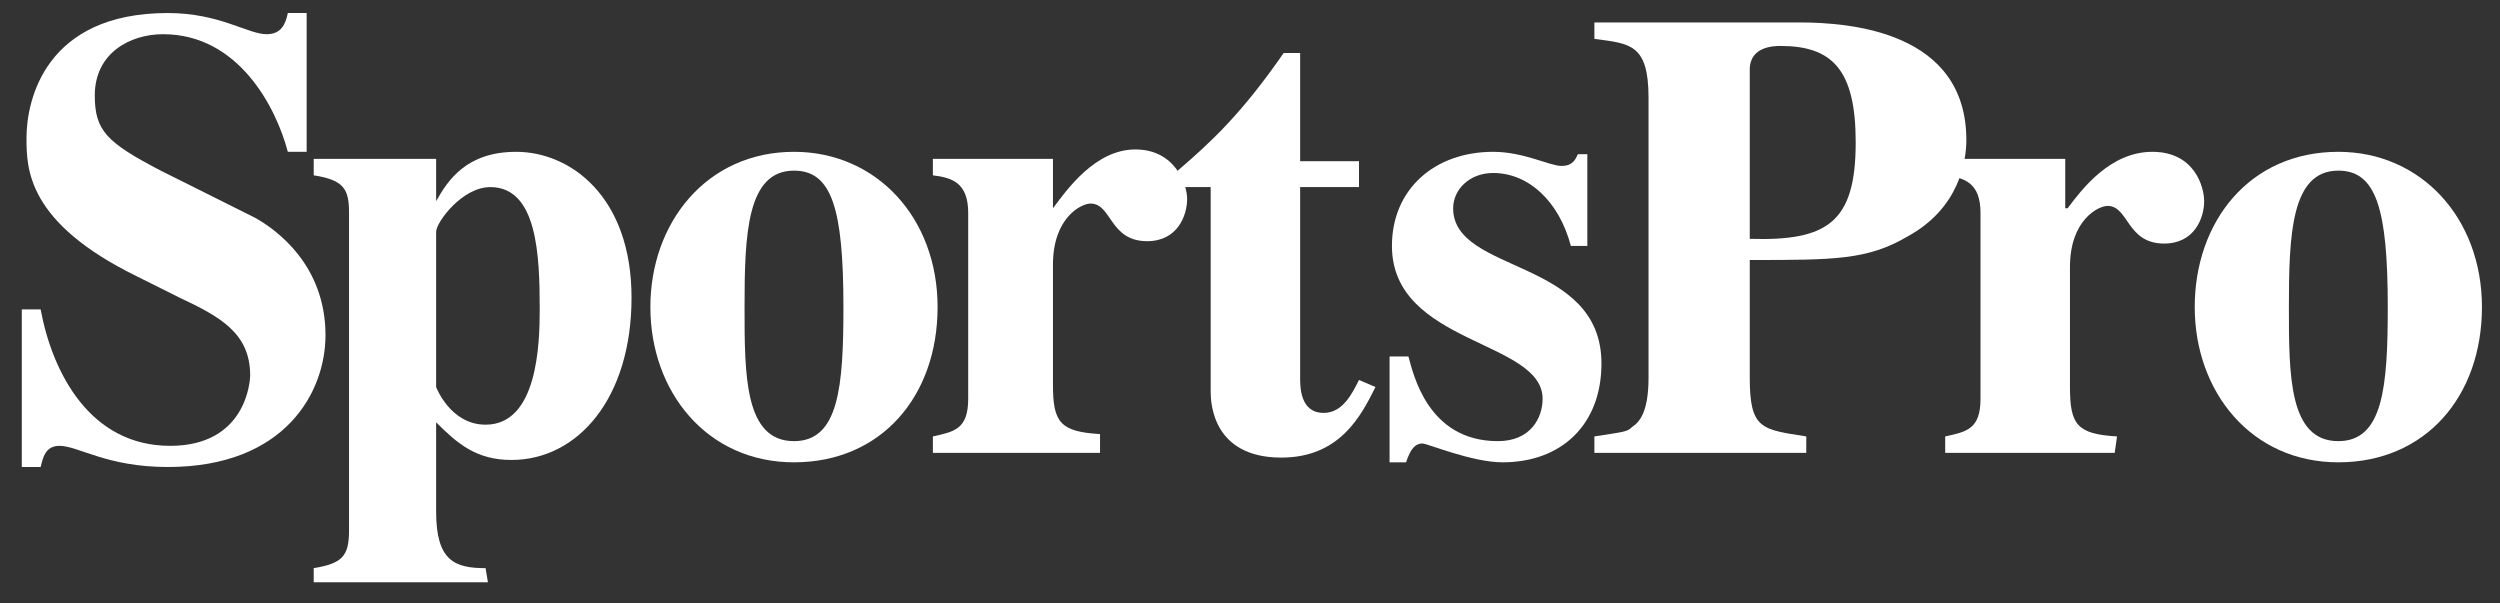
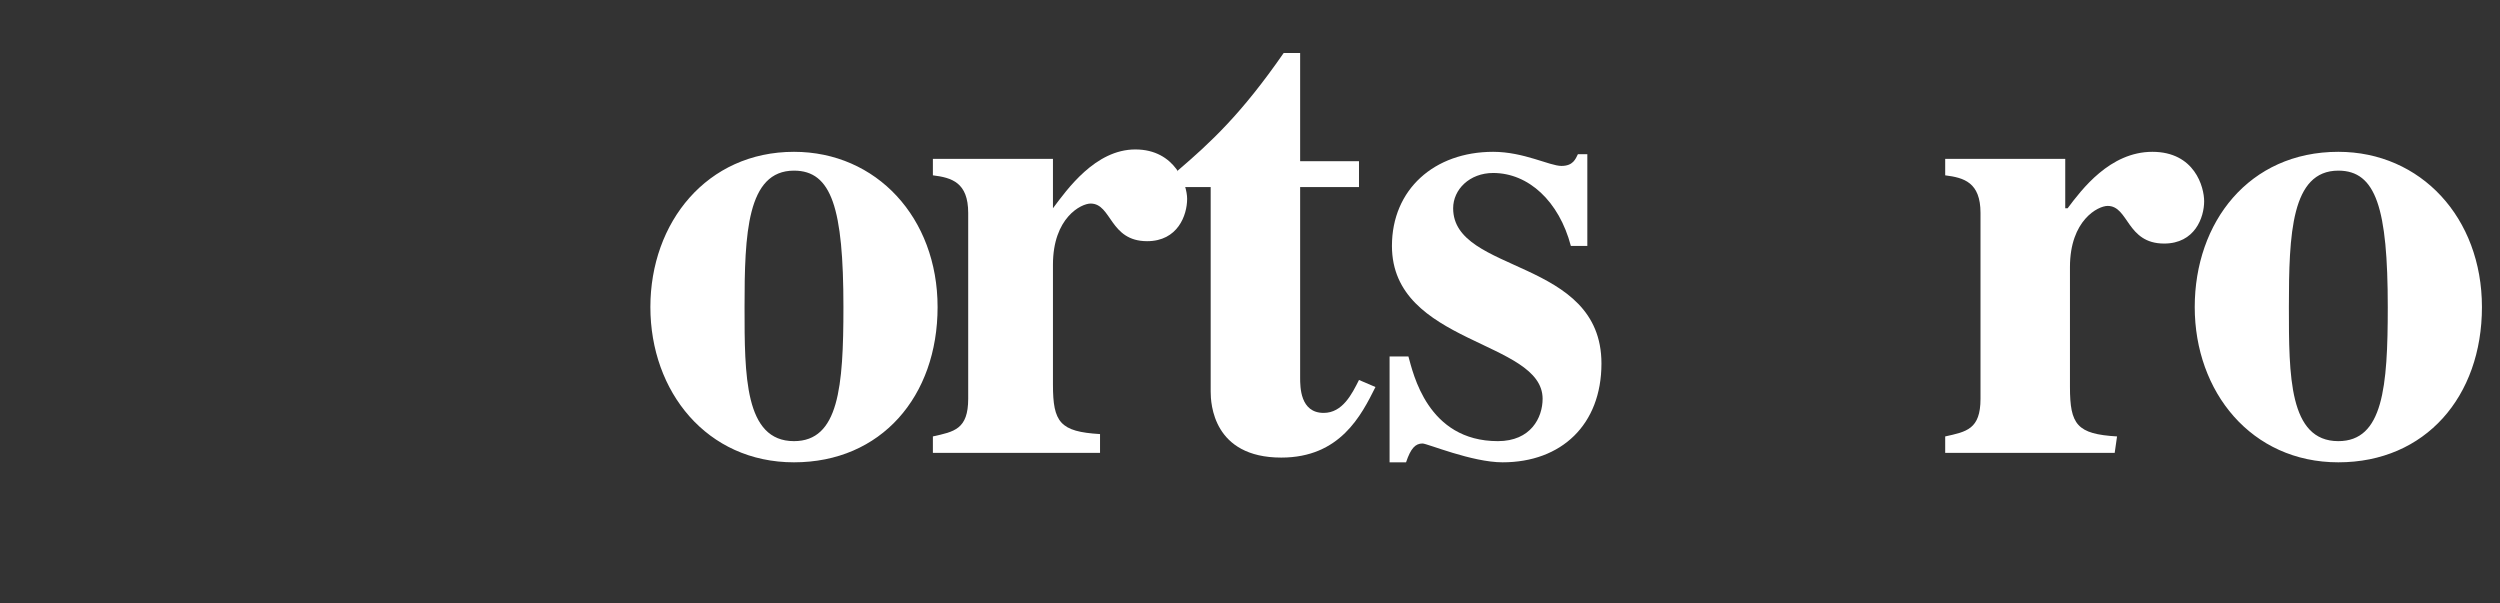
<svg xmlns="http://www.w3.org/2000/svg" width="232" height="56" viewBox="0 0 232 56" fill="none">
  <rect x="0" y="0" width="232" height="56" fill="#333333" stroke="none" />
-   <path d="M26.71 14.088C25.618 9.94 22.122 3.174 15.132 3.174C12.073 3.174 8.796 4.92 8.796 8.849C8.796 12.123 9.888 13.215 14.913 15.834L23.652 20.2C25.618 21.291 30.206 24.566 30.206 31.114C30.206 36.353 26.492 43.338 15.568 43.338C9.888 43.338 7.267 41.374 5.519 41.374C4.208 41.374 3.99 42.465 3.771 43.338H2.023V28.713H3.771C4.864 34.607 8.359 41.374 15.787 41.374C22.778 41.374 23.215 35.48 23.215 34.825C23.215 30.896 20.375 29.368 16.661 27.622L12.728 25.657C2.46 20.637 2.46 15.616 2.46 12.778C2.46 9.286 4.208 1.209 15.568 1.209C20.375 1.209 22.996 3.174 24.744 3.174C26.055 3.174 26.492 2.3 26.71 1.209H28.458V14.088H26.71Z" fill="white" />
-   <path d="M40.473 35.917C40.473 35.917 41.784 39.41 45.061 39.41C49.867 39.41 50.086 31.988 50.086 28.714C50.086 23.693 49.867 17.363 45.498 17.363C42.876 17.363 40.473 20.637 40.473 21.51C40.473 21.729 40.473 35.917 40.473 35.917ZM45.279 54.035H29.113V52.725C31.735 52.289 32.39 51.634 32.39 49.233V19.764C32.39 17.581 31.953 16.708 29.113 16.271V14.743H40.473V18.673C41.566 16.708 43.313 14.089 47.901 14.089C52.926 14.089 58.606 18.236 58.606 27.622C58.606 37.009 53.581 42.684 47.464 42.684C44.187 42.684 42.44 41.156 40.473 39.192V47.486C40.473 52.071 42.221 52.725 45.061 52.725L45.279 54.035Z" fill="white" />
  <path d="M73.682 40.938C77.833 40.938 78.27 35.917 78.27 28.496C78.27 19.328 77.177 15.835 73.682 15.835C69.313 15.835 69.094 21.729 69.094 28.496C69.094 34.826 69.094 40.938 73.682 40.938ZM73.682 14.089C81.328 14.089 87.008 20.201 87.008 28.496C87.008 36.791 81.765 42.903 73.682 42.903C65.599 42.903 60.355 36.354 60.355 28.496C60.355 20.637 65.599 14.089 73.682 14.089Z" fill="white" />
  <path d="M102.301 42.028H86.572V40.5C88.538 40.063 89.849 39.845 89.849 37.007V19.763C89.849 16.925 88.32 16.488 86.572 16.27V14.742H97.714V19.326C99.024 17.58 101.646 13.869 105.36 13.869C109.074 13.869 110.166 17.143 110.166 18.453C110.166 19.981 109.292 22.382 106.452 22.382C102.957 22.382 103.175 18.89 101.209 18.89C100.335 18.89 97.714 20.199 97.714 24.565V35.698C97.714 39.19 98.369 40.063 102.083 40.282V42.028H102.301Z" fill="white" />
  <path d="M126.115 17.361H120.653V35.042C120.653 35.915 120.653 38.317 122.838 38.317C124.586 38.317 125.459 36.57 126.115 35.261L127.644 35.915C126.333 38.535 124.367 42.464 118.905 42.464C112.57 42.464 112.351 37.444 112.351 36.352V17.361H109.293V15.833C112.351 13.214 115.191 10.594 119.124 4.919H120.653V14.96H126.115V17.361Z" fill="white" />
  <path d="M145.775 22.82C144.683 18.673 141.843 16.053 138.566 16.053C136.381 16.053 134.852 17.581 134.852 19.328C134.852 25.439 148.615 23.912 148.615 33.734C148.615 39.41 144.901 42.903 139.44 42.903C136.6 42.903 132.449 41.156 132.012 41.156C131.356 41.156 130.919 41.593 130.482 42.903H128.953V33.08H130.701C131.138 34.608 132.449 40.938 139.003 40.938C142.061 40.938 143.154 38.755 143.154 37.009C143.154 31.552 129.172 31.988 129.172 22.82C129.172 17.581 133.104 14.089 138.566 14.089C141.406 14.089 143.809 15.398 144.901 15.398C145.994 15.398 146.212 14.743 146.431 14.307H147.304V22.82H145.775Z" fill="white" />
-   <path d="M162.378 22.164C169.588 22.382 172.209 20.636 172.209 13.214C172.209 6.447 170.025 4.264 165.218 4.264C163.252 4.264 162.378 5.138 162.378 6.447V22.164ZM147.959 40.5C150.8 40.063 151.018 40.063 151.455 39.627C152.11 39.19 152.984 38.317 152.984 35.043V9.067C152.984 4.046 151.236 4.046 147.959 3.61V2.082H166.966C171.772 2.082 182.477 2.955 182.477 12.996C182.477 14.96 181.822 19.326 177.016 21.946C173.302 24.128 170.243 24.128 162.378 24.128V35.043C162.378 39.845 163.471 39.845 167.622 40.5V42.028H147.959V40.5Z" fill="white" />
  <path d="M196.243 42.029H180.514V40.501C182.48 40.065 183.791 39.846 183.791 37.009V19.764C183.791 16.926 182.261 16.49 180.514 16.271V14.743H191.655V19.328H191.874C193.185 17.581 195.806 14.089 199.739 14.089C203.671 14.089 204.545 17.363 204.545 18.673C204.545 20.201 203.671 22.602 200.831 22.602C197.336 22.602 197.554 19.109 195.588 19.109C194.714 19.109 192.092 20.419 192.092 24.785V35.917C192.092 39.41 192.748 40.283 196.462 40.501L196.243 42.029Z" fill="white" />
  <path d="M216.997 40.938C221.148 40.938 221.585 35.917 221.585 28.496C221.585 19.328 220.493 15.835 216.997 15.835C212.628 15.835 212.409 21.729 212.409 28.496C212.409 34.826 212.409 40.938 216.997 40.938ZM216.997 14.089C224.644 14.089 230.324 20.201 230.324 28.496C230.324 36.791 225.08 42.903 216.997 42.903C208.914 42.903 203.671 36.354 203.671 28.496C203.671 20.637 208.695 14.089 216.997 14.089Z" fill="white" />
</svg>